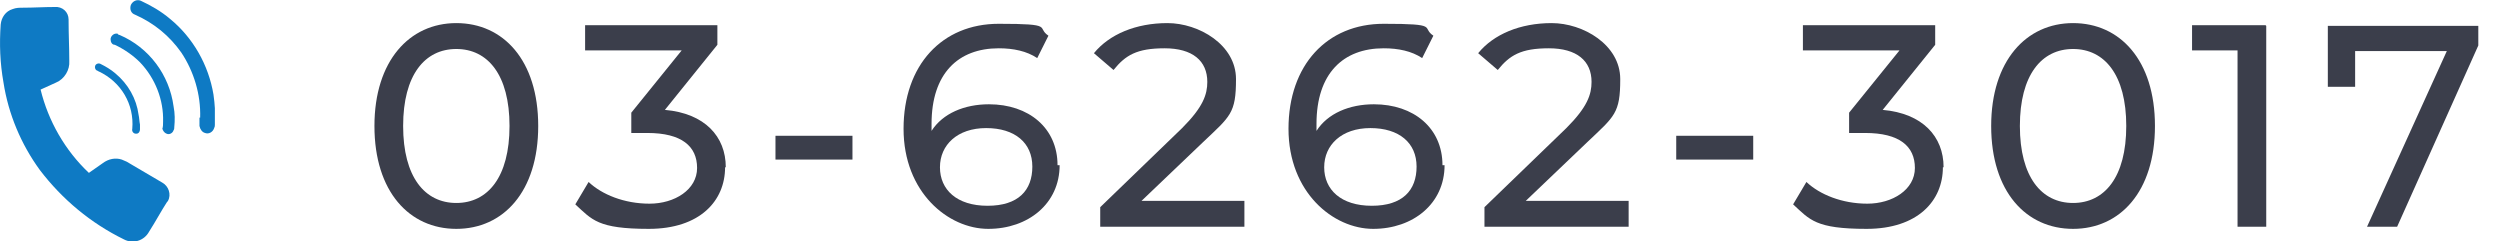
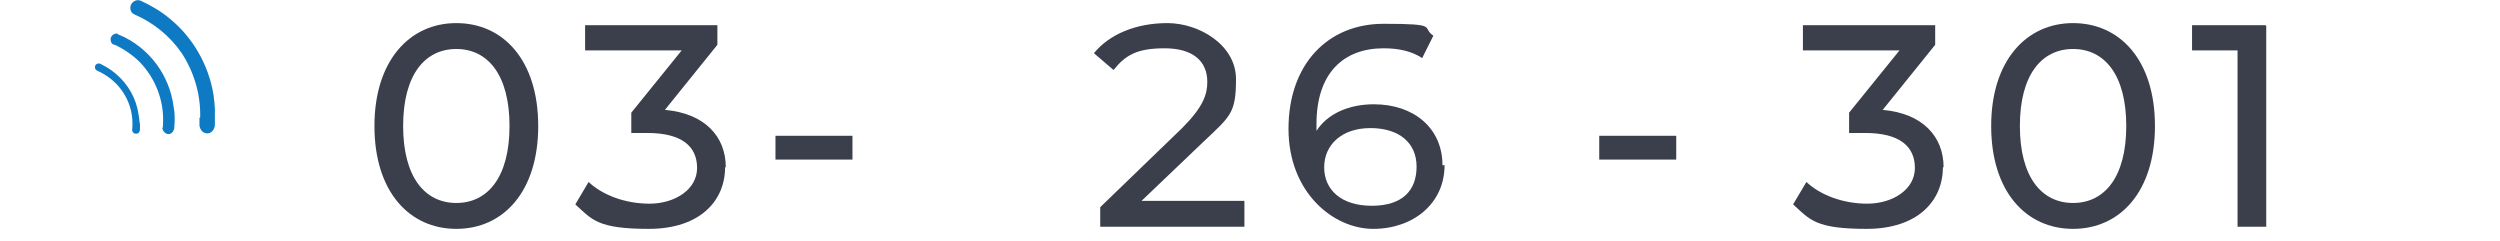
<svg xmlns="http://www.w3.org/2000/svg" id="_レイヤー_1" data-name="レイヤー_1" version="1.1" viewBox="0 0 357.2 34.5">
  <defs>
    <style>
      .st0 {
        fill: none;
      }

      .st1 {
        fill: #0e7ac4;
      }

      .st2 {
        fill: #3b3e4b;
      }

      .st3 {
        clip-path: url(#clippath);
      }
    </style>
    <clipPath id="clippath">
      <rect class="st0" width="30.7" height="34.5" />
    </clipPath>
  </defs>
  <g id="_グループ_139" data-name="グループ_139">
    <g id="_グループ_136" data-name="グループ_136">
      <g class="st3">
        <g id="_グループ_41" data-name="グループ_41">
-           <path id="_パス_141" data-name="パス_141" class="st1" d="M5.8,12.8c1.1,4.5,3.5,8.7,6.9,11.9.7-.5,1.3-.9,2-1.4.8-.6,1.8-.8,2.7-.5.2.1.5.2.7.3,1.7,1,3.4,2,5.1,3,.9.5,1.3,1.7.8,2.6,0,.1-.1.1-.1.1-.9,1.4-1.7,2.9-2.6,4.3-.7,1.3-2.3,1.8-3.6,1.1-4.7-2.3-8.8-5.7-12-9.9C3,20.6,1.2,16.3.5,11.8,0,9-.1,6.3.1,3.5c.1-1,.7-1.9,1.7-2.2.5-.2,1-.2,1.5-.2,1.5,0,3-.1,4.5-.1,1.1-.1,2,.7,2,1.8v.2c0,1.9.1,3.8.1,5.7.1,1.3-.7,2.6-1.9,3.1l-2.2,1" />
          <path id="_パス_142" data-name="パス_142" class="st1" d="M28.6,16.8c.1-3.3-.9-6.6-2.7-9.3-1.7-2.4-3.9-4.2-6.6-5.4-.6-.2-.8-.8-.6-1.4h0c.3-.6.9-.8,1.4-.6h0c1.5.7,2.9,1.5,4.2,2.6,3.3,2.7,5.5,6.6,6.2,10.8.2,1.4.3,2.8.2,4.3,0,.2,0,.3-.1.5-.2.6-.8.9-1.3.7-.4-.1-.7-.5-.8-1,0-.4,0-.8,0-1.2" />
          <path id="_パス_143" data-name="パス_143" class="st1" d="M23.3,17.4c.1-3.1-1.1-6.2-3.3-8.5-1-1-2.3-1.9-3.6-2.5-.4,0-.6-.4-.6-.8s.4-.8.8-.8h.2c0,.1.2.2.3.2,4.2,1.8,7.1,5.7,7.7,10.2.2,1,.2,2,.1,3,0,.1,0,.3-.1.4-.1.4-.6.7-1,.5-.3-.1-.5-.4-.6-.7.1-.3.1-.6.1-1" />
          <path id="_パス_144" data-name="パス_144" class="st1" d="M20,17.8v.7c0,.3-.2.6-.5.6h-.1c-.3,0-.6-.3-.5-.7.3-3.5-1.6-6.7-4.8-8.2-.1,0-.1-.1-.2-.1-.3-.1-.4-.5-.3-.7.1-.3.5-.4.7-.3h0c.8.4,1.5.8,2.2,1.4,1.8,1.5,3,3.6,3.3,5.9.1.4.1.9.2,1.4h0" />
        </g>
      </g>
    </g>
    <g>
      <path class="st2" d="M53.5,18c0-9.3,5-14.7,11.7-14.7s11.7,5.3,11.7,14.7-5,14.7-11.7,14.7-11.7-5.3-11.7-14.7ZM72.8,18c0-7.3-3.1-11-7.6-11s-7.6,3.7-7.6,11,3.1,11,7.6,11,7.6-3.7,7.6-11Z" />
      <path class="st2" d="M103.6,23.9c0,4.8-3.6,8.8-10.9,8.8s-8.1-1.3-10.5-3.5l1.9-3.2c1.9,1.8,5.1,3.1,8.7,3.1s6.8-2,6.8-5.1-2.2-5-7.1-5h-2.3v-2.9l7.2-8.9h-13.8v-3.6h18.9v2.8l-7.5,9.3c5.7.5,8.7,3.8,8.7,8.2Z" />
      <path class="st2" d="M110.8,19.4h11v3.4h-11v-3.4Z" />
-       <path class="st2" d="M151.4,23.6c0,5.5-4.5,9.1-10.2,9.1s-12.1-5.2-12.1-14.3,5.5-15,13.6-15,5.3.5,7.1,1.7l-1.6,3.2c-1.5-1-3.4-1.4-5.5-1.4-5.8,0-9.6,3.6-9.6,10.8s0,.7,0,1c1.6-2.5,4.7-3.8,8.2-3.8,5.7,0,9.8,3.4,9.8,8.7ZM147.5,23.8c0-3.4-2.5-5.5-6.6-5.5s-6.6,2.4-6.6,5.6,2.4,5.5,6.8,5.5,6.4-2.2,6.4-5.6Z" />
      <path class="st2" d="M177.8,28.8v3.6h-20.6v-2.8l11.7-11.3c3-3,3.6-4.8,3.6-6.6,0-3-2.1-4.8-6.1-4.8s-5.6,1-7.3,3.1l-2.8-2.4c2.2-2.7,6-4.3,10.5-4.3s9.8,3.1,9.8,8-.8,5.3-4.7,9l-8.8,8.4h14.7Z" />
      <path class="st2" d="M206.4,23.6c0,5.5-4.5,9.1-10.2,9.1s-12.1-5.2-12.1-14.3,5.5-15,13.6-15,5.3.5,7.1,1.7l-1.6,3.2c-1.5-1-3.4-1.4-5.5-1.4-5.8,0-9.6,3.6-9.6,10.8s0,.7,0,1c1.6-2.5,4.7-3.8,8.2-3.8,5.7,0,9.8,3.4,9.8,8.7ZM202.4,23.8c0-3.4-2.5-5.5-6.6-5.5s-6.6,2.4-6.6,5.6,2.4,5.5,6.8,5.5,6.4-2.2,6.4-5.6Z" />
-       <path class="st2" d="M232.7,28.8v3.6h-20.6v-2.8l11.7-11.3c3-3,3.6-4.8,3.6-6.6,0-3-2.1-4.8-6.1-4.8s-5.6,1-7.3,3.1l-2.8-2.4c2.2-2.7,6-4.3,10.5-4.3s9.8,3.1,9.8,8-.8,5.3-4.7,9l-8.8,8.4h14.7Z" />
-       <path class="st2" d="M239.5,19.4h11v3.4h-11v-3.4Z" />
+       <path class="st2" d="M239.5,19.4v3.4h-11v-3.4Z" />
      <path class="st2" d="M277.6,23.9c0,4.8-3.6,8.8-10.9,8.8s-8.1-1.3-10.5-3.5l1.9-3.2c1.9,1.8,5.1,3.1,8.7,3.1s6.8-2,6.8-5.1-2.2-5-7.1-5h-2.3v-2.9l7.2-8.9h-13.8v-3.6h18.9v2.8l-7.5,9.3c5.7.5,8.7,3.8,8.7,8.2Z" />
      <path class="st2" d="M284.5,18c0-9.3,5-14.7,11.7-14.7s11.7,5.3,11.7,14.7-5,14.7-11.7,14.7-11.7-5.3-11.7-14.7ZM303.8,18c0-7.3-3.1-11-7.6-11s-7.6,3.7-7.6,11,3.1,11,7.6,11,7.6-3.7,7.6-11Z" />
      <path class="st2" d="M323.8,3.7v28.7h-4.1V7.2h-6.5v-3.6h10.5Z" />
-       <path class="st2" d="M354.1,3.7v2.8l-11.6,25.9h-4.3l11.4-25.1h-13.1v5.1h-3.9V3.7h21.6Z" />
    </g>
  </g>
</svg>